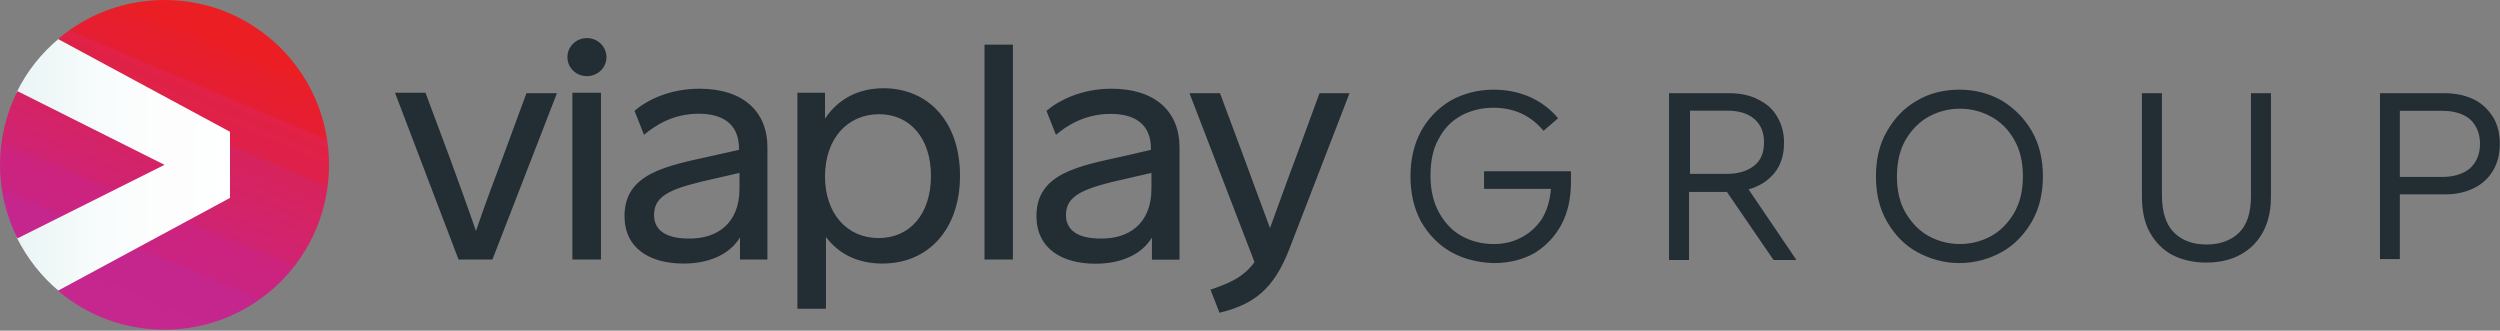
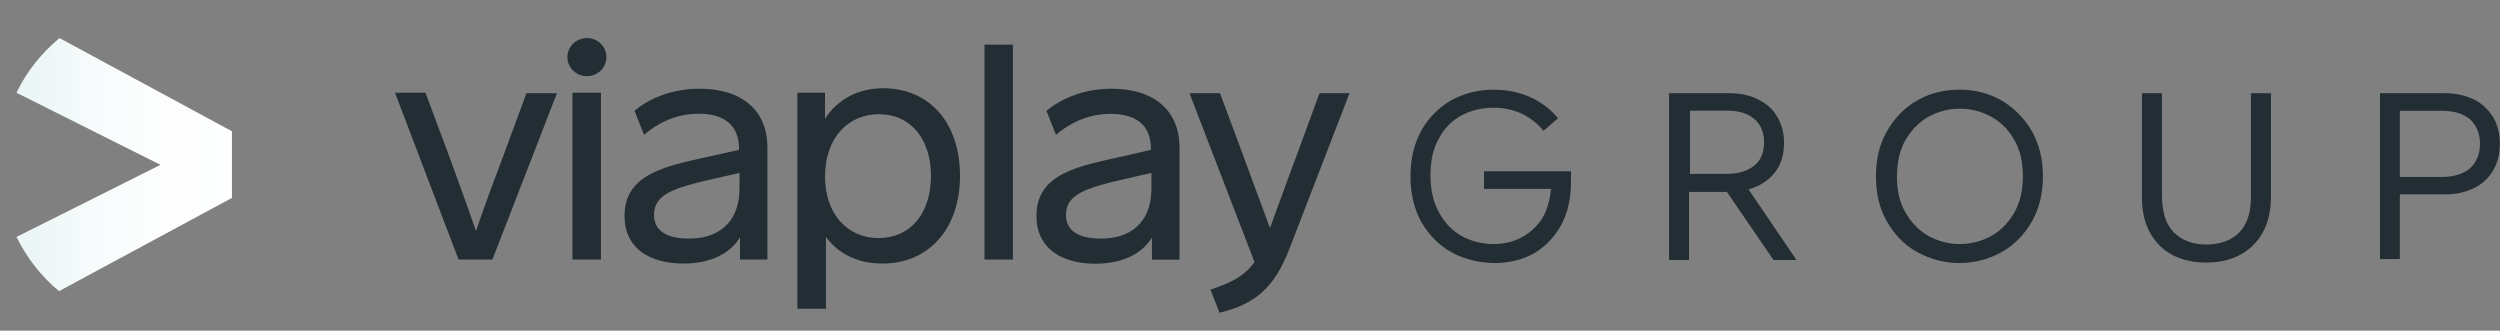
<svg xmlns="http://www.w3.org/2000/svg" version="1.2" viewBox="0 0 1550 205" width="1550" height="205">
  <rect x="0" y="0" width="1550" height="205" fill="#808080" stroke="none" />
  <title>Viaplay_Group-svg</title>
  <defs>
    <linearGradient id="g1" x1="10.3" y1="102.2" x2="144" y2="102.2" gradientUnits="userSpaceOnUse">
      <stop offset="0" stop-color="#ebf5f5" />
      <stop offset="0" stop-color="#ebf5f5" />
      <stop offset=".2" stop-color="#f0f8f8" />
      <stop offset=".3" stop-color="#f5fafa" />
      <stop offset=".5" stop-color="#fafdfd" />
      <stop offset=".7" stop-color="#fdfdfd" />
      <stop offset=".8" stop-color="#fdfdfd" />
      <stop offset=".9" stop-color="#fdffff" />
      <stop offset="1" stop-color="#ffffff" />
    </linearGradient>
    <linearGradient id="g2" x1="2.6" y1="205.6" x2="107.5" y2="-41.4" gradientUnits="userSpaceOnUse">
      <stop offset="0" stop-color="#c52790" />
      <stop offset=".1" stop-color="#c52790" />
      <stop offset=".3" stop-color="#c5268c" />
      <stop offset=".3" stop-color="#c7268a" />
      <stop offset=".3" stop-color="#c72385" />
      <stop offset=".3" stop-color="#ca2382" />
      <stop offset=".4" stop-color="#cc237d" />
      <stop offset=".4" stop-color="#cc2378" />
      <stop offset=".4" stop-color="#cf2373" />
      <stop offset=".5" stop-color="#d42366" />
      <stop offset=".6" stop-color="#d7235c" />
      <stop offset=".6" stop-color="#d92151" />
      <stop offset=".6" stop-color="#de214c" />
      <stop offset=".7" stop-color="#e12145" />
      <stop offset=".7" stop-color="#e3213a" />
      <stop offset=".7" stop-color="#e61e33" />
      <stop offset=".8" stop-color="#e81e28" />
      <stop offset=".8" stop-color="#eb1e23" />
      <stop offset=".9" stop-color="#eb1e23" />
      <stop offset="1" stop-color="#eb1e23" />
    </linearGradient>
    <linearGradient id="g3" x1="54.6" y1="227.7" x2="159.4" y2="-19.2" gradientUnits="userSpaceOnUse">
      <stop offset="0" stop-color="#c52790" />
      <stop offset=".1" stop-color="#c52790" />
      <stop offset=".3" stop-color="#c5268c" />
      <stop offset=".3" stop-color="#c7268a" />
      <stop offset=".3" stop-color="#c72385" />
      <stop offset=".3" stop-color="#ca2382" />
      <stop offset=".4" stop-color="#cc237d" />
      <stop offset=".4" stop-color="#cc2378" />
      <stop offset=".4" stop-color="#cf2373" />
      <stop offset=".5" stop-color="#d42366" />
      <stop offset=".6" stop-color="#d7235c" />
      <stop offset=".6" stop-color="#d92151" />
      <stop offset=".6" stop-color="#de214c" />
      <stop offset=".7" stop-color="#e12145" />
      <stop offset=".7" stop-color="#e3213a" />
      <stop offset=".7" stop-color="#e61e33" />
      <stop offset=".8" stop-color="#e81e28" />
      <stop offset=".8" stop-color="#eb1e23" />
      <stop offset=".9" stop-color="#eb1e23" />
      <stop offset="1" stop-color="#eb1e23" />
    </linearGradient>
  </defs>
  <style>
		.s0 { fill: #222d34 } 
		.s1 { fill: url(#g1) } 
		.s2 { fill: url(#g2) } 
		.s3 { fill: url(#g3) } 
	</style>
  <g id="Layer">
    <path id="Layer" fill-rule="evenodd" class="s0" d="m899.6 156.2c-7.7-4.3-13.9-10.8-18.6-18.9q-6.5-12.1-6.5-28 0-15.8 6.5-27.9c4.4-8.1 10.6-14.3 18.3-19 7.8-4.3 16.7-6.8 26.7-6.8 8.3 0 16.1 1.6 22.9 4.7 6.8 3.1 12.4 7.4 17.1 13l-9 7.8c-8.1-9.7-18.6-14.3-31-14.3q-10.7 0-19.6 4.6c-5.8 3.1-10.8 7.8-14.2 14.3-3.7 6.2-5.3 14-5.3 23.3q0 13.5 5.6 23.3c3.7 6.5 8.4 11.2 14.2 14.3 5.9 3.1 12.4 4.7 19.3 4.7 6.5 0 12.1-1.3 17.3-4.1 5.3-2.8 9.3-6.5 12.7-11.5q4.7-7.9 5.6-18.6h-41.5v-10.9h53.9v6.2c0 10.3-1.8 19-5.9 26.8q-6 11.1-16.7 17.7c-7.1 4-15.5 6.2-25.4 6.2-9.6-0.3-18.6-2.5-26.4-6.9zm172.7-98.4c6.5 0 12.4 1.2 17.4 3.7 5.2 2.5 9.3 5.9 12 10.6 2.8 4.6 4.4 9.9 4.4 16.4 0 7.5-1.9 13.7-5.9 18.7-4 4.9-9.3 8.3-16.1 10.2l29.7 43.8h-14.2l-28.9-42.2h-23.5v42.2h-12.4v-103.4zm-1.6 50c6.8 0 12.4-1.6 16.8-5 4.3-3.4 6.2-8.1 6.2-14.6 0-6.5-2.2-11.2-6.2-14.6-4.1-3.4-9.6-5-16.8-5h-22.9v39.2zm117.8 48.4c-7.8-4.3-14-10.8-18.6-18.9-4.7-8.1-6.8-17.4-6.8-28 0-10.5 2.1-19.8 6.8-27.9 4.6-8.1 10.8-14.6 18.6-19 7.7-4.6 16.7-6.8 26.3-6.8 9.6 0 18.3 2.2 26.4 6.8 7.7 4.7 13.9 10.9 18.6 19 4.6 8.1 6.8 17.4 6.8 27.9 0 10.6-2.2 19.9-6.8 28-4.7 8.1-10.9 14.6-18.6 18.9-7.8 4.4-16.8 6.9-26.4 6.9-9.6 0-18.2-2.5-26.3-6.9zm-6.8-23.9c3.7 6.2 8.7 11.2 14.5 14.3 5.9 3.1 12.4 4.7 18.9 4.7 6.6 0 13.1-1.6 19-4.7 5.8-3.1 10.8-8.1 14.5-14.3 3.8-6.5 5.6-14 5.6-23 0-9-1.8-16.7-5.6-23-3.7-6.5-8.7-11.1-14.5-14.2-5.9-3.1-12.1-4.7-19-4.7-6.8 0-13 1.6-18.9 4.7-5.8 3.1-10.8 8-14.5 14.2q-5.6 9.4-5.6 23.3c0 8.7 1.8 16.5 5.6 22.7zm215.4 19.6c-7.1 7.1-17 10.9-29.1 10.9-8.1 0-14.9-1.6-21.1-4.7q-8.8-4.7-14-14c-3.4-6.2-4.9-13.6-4.9-22.3v-64h12.4v63.3c0 10.3 2.5 18.1 7.4 23 5 5 11.8 7.5 20.2 7.5 8.3 0 15.2-2.5 20.1-7.2 5-4.9 7.5-12.4 7.5-22.6v-64h12.4v64c0 13-3.8 22.9-10.9 30.1zm78.5-94.1h40.3q9.7 0 17.6 3.7c5.3 2.5 9 6.2 12.1 10.9 2.8 4.6 4.3 10.2 4.3 16.7 0 6.6-1.5 12.2-4.3 16.8-2.8 4.7-6.8 8.4-12.1 10.9-5.3 2.5-10.8 3.7-17.6 3.7h-28v40.1h-12.3zm38.7 51.9c7.1 0 13-1.9 17.1-5.3 4-3.8 6.2-8.7 6.2-15.2 0-6.6-2.2-11.5-6.2-15.3-4.1-3.4-10-5.2-17.1-5.2h-26.4v41zm-1209 51.2h-21l-39.4-103.4h18.9l14.6 39.1c5.6 15.5 11.4 31.1 16.7 46.6 5.3-15.5 11.2-31.4 17.1-46.9l14.2-38.5h18.9zm49.6-103.4h17.7v103.4h-17.7zm9-10.3c-6.7 0-12.1-5.2-12.1-11.8 0-6.5 5.4-11.8 12.1-11.8 6.7 0 12.1 5.3 12.1 11.8 0 6.6-5.4 11.8-12.1 11.8zm111.9 44.1v69.6h-17v-13.7c-6.5 10.6-19.2 16.2-35 16.2-20.8 0-36.6-9.3-36.6-29.5 0-26.7 26.6-31.1 54.5-37.3l16.5-3.7v-0.6c0-15.9-10.6-21.8-25.1-21.8-15.9 0-27.3 7.5-33.8 13.1l-5.9-14.9c7.7-6.6 21.7-13.7 40.3-13.7 26.9 0 42.1 14 42.1 36.3zm-17.3 25.5v-9.6l-14.9 3.4c-26.4 5.9-38.1 9.9-38.1 22.7 0 9.6 7.7 14.6 21.4 14.6 17 0.3 31.6-8.7 31.6-31.1zm136.7-7.8c0 33-19.5 54.4-48.1 54.4-14.8 0-26.9-5.6-35-16.5v44.5h-17.7v-133.9h17.1v16.1c8-12.1 20.4-18.9 36.6-18.9 28.2 0.3 47.1 21.4 47.1 54.3zm-18 0c0-23.3-13-38.2-32.2-38.2-19.3 0-33.5 14.9-33.5 38.6 0 22.9 13.6 38.2 33.2 38.2 19.5 0 32.5-14.9 32.5-38.6zm33.2-81.3h17.6v133.2h-17.6zm120.9 63.7v69.6h-17.1v-13.7c-6.5 10.6-19.2 16.2-35 16.2-20.8 0-36.6-9.4-36.6-29.6 0-26.7 26.7-31 54.6-37.2l16.4-3.8v-0.6c0-15.8-10.5-21.7-25.1-21.7-15.8 0-27.3 7.4-33.8 13l-5.9-14.9c7.8-6.5 21.7-13.7 40.3-13.7 27 0 42.2 14 42.2 36.4zm-17.4 25.5v-9.7l-14.9 3.4c-26.3 5.9-38.1 10-38.1 22.7 0 9.7 7.8 14.6 21.4 14.6 17 0.3 31.6-8.7 31.6-31zm85.6 37.2c-9.6 24.9-21.7 34.5-43.4 39.8l-5.6-14.3c10.5-3.7 20.1-7.1 27.3-17.1l-40.3-104.7h18.9l13.9 37.3c5.6 15.5 12.7 34.2 17.1 46.3 4.6-12.4 11.1-30.8 17-46.3l13.7-37.3h18.6z" />
    <g id="Layer">
      <path id="Layer" class="s1" d="m36.9 23.6l106.9 57.8v41.3l-107.2 57.8c-10.9-9-19.9-20.5-26.4-33.6l89.3-44.7-89.3-44.7c6.5-13.4 15.5-24.6 26.7-33.9z" />
-       <path id="Layer" class="s2" d="m102 102.2l-91.2 45.6c-6.8-13.6-10.8-29.1-10.8-45.6 0-16.5 4-32 10.8-45.7z" />
-       <path id="Layer" class="s3" d="m204 102.2c0 56.5-45.6 102.2-102 102.2-25.1 0-48.4-9-66-24.2l106.6-57.5v-41l-106.6-57.5c17.9-15.2 40.9-24.2 66-24.2 56.4 0 102 45.7 102 102.2z" />
    </g>
  </g>
</svg>